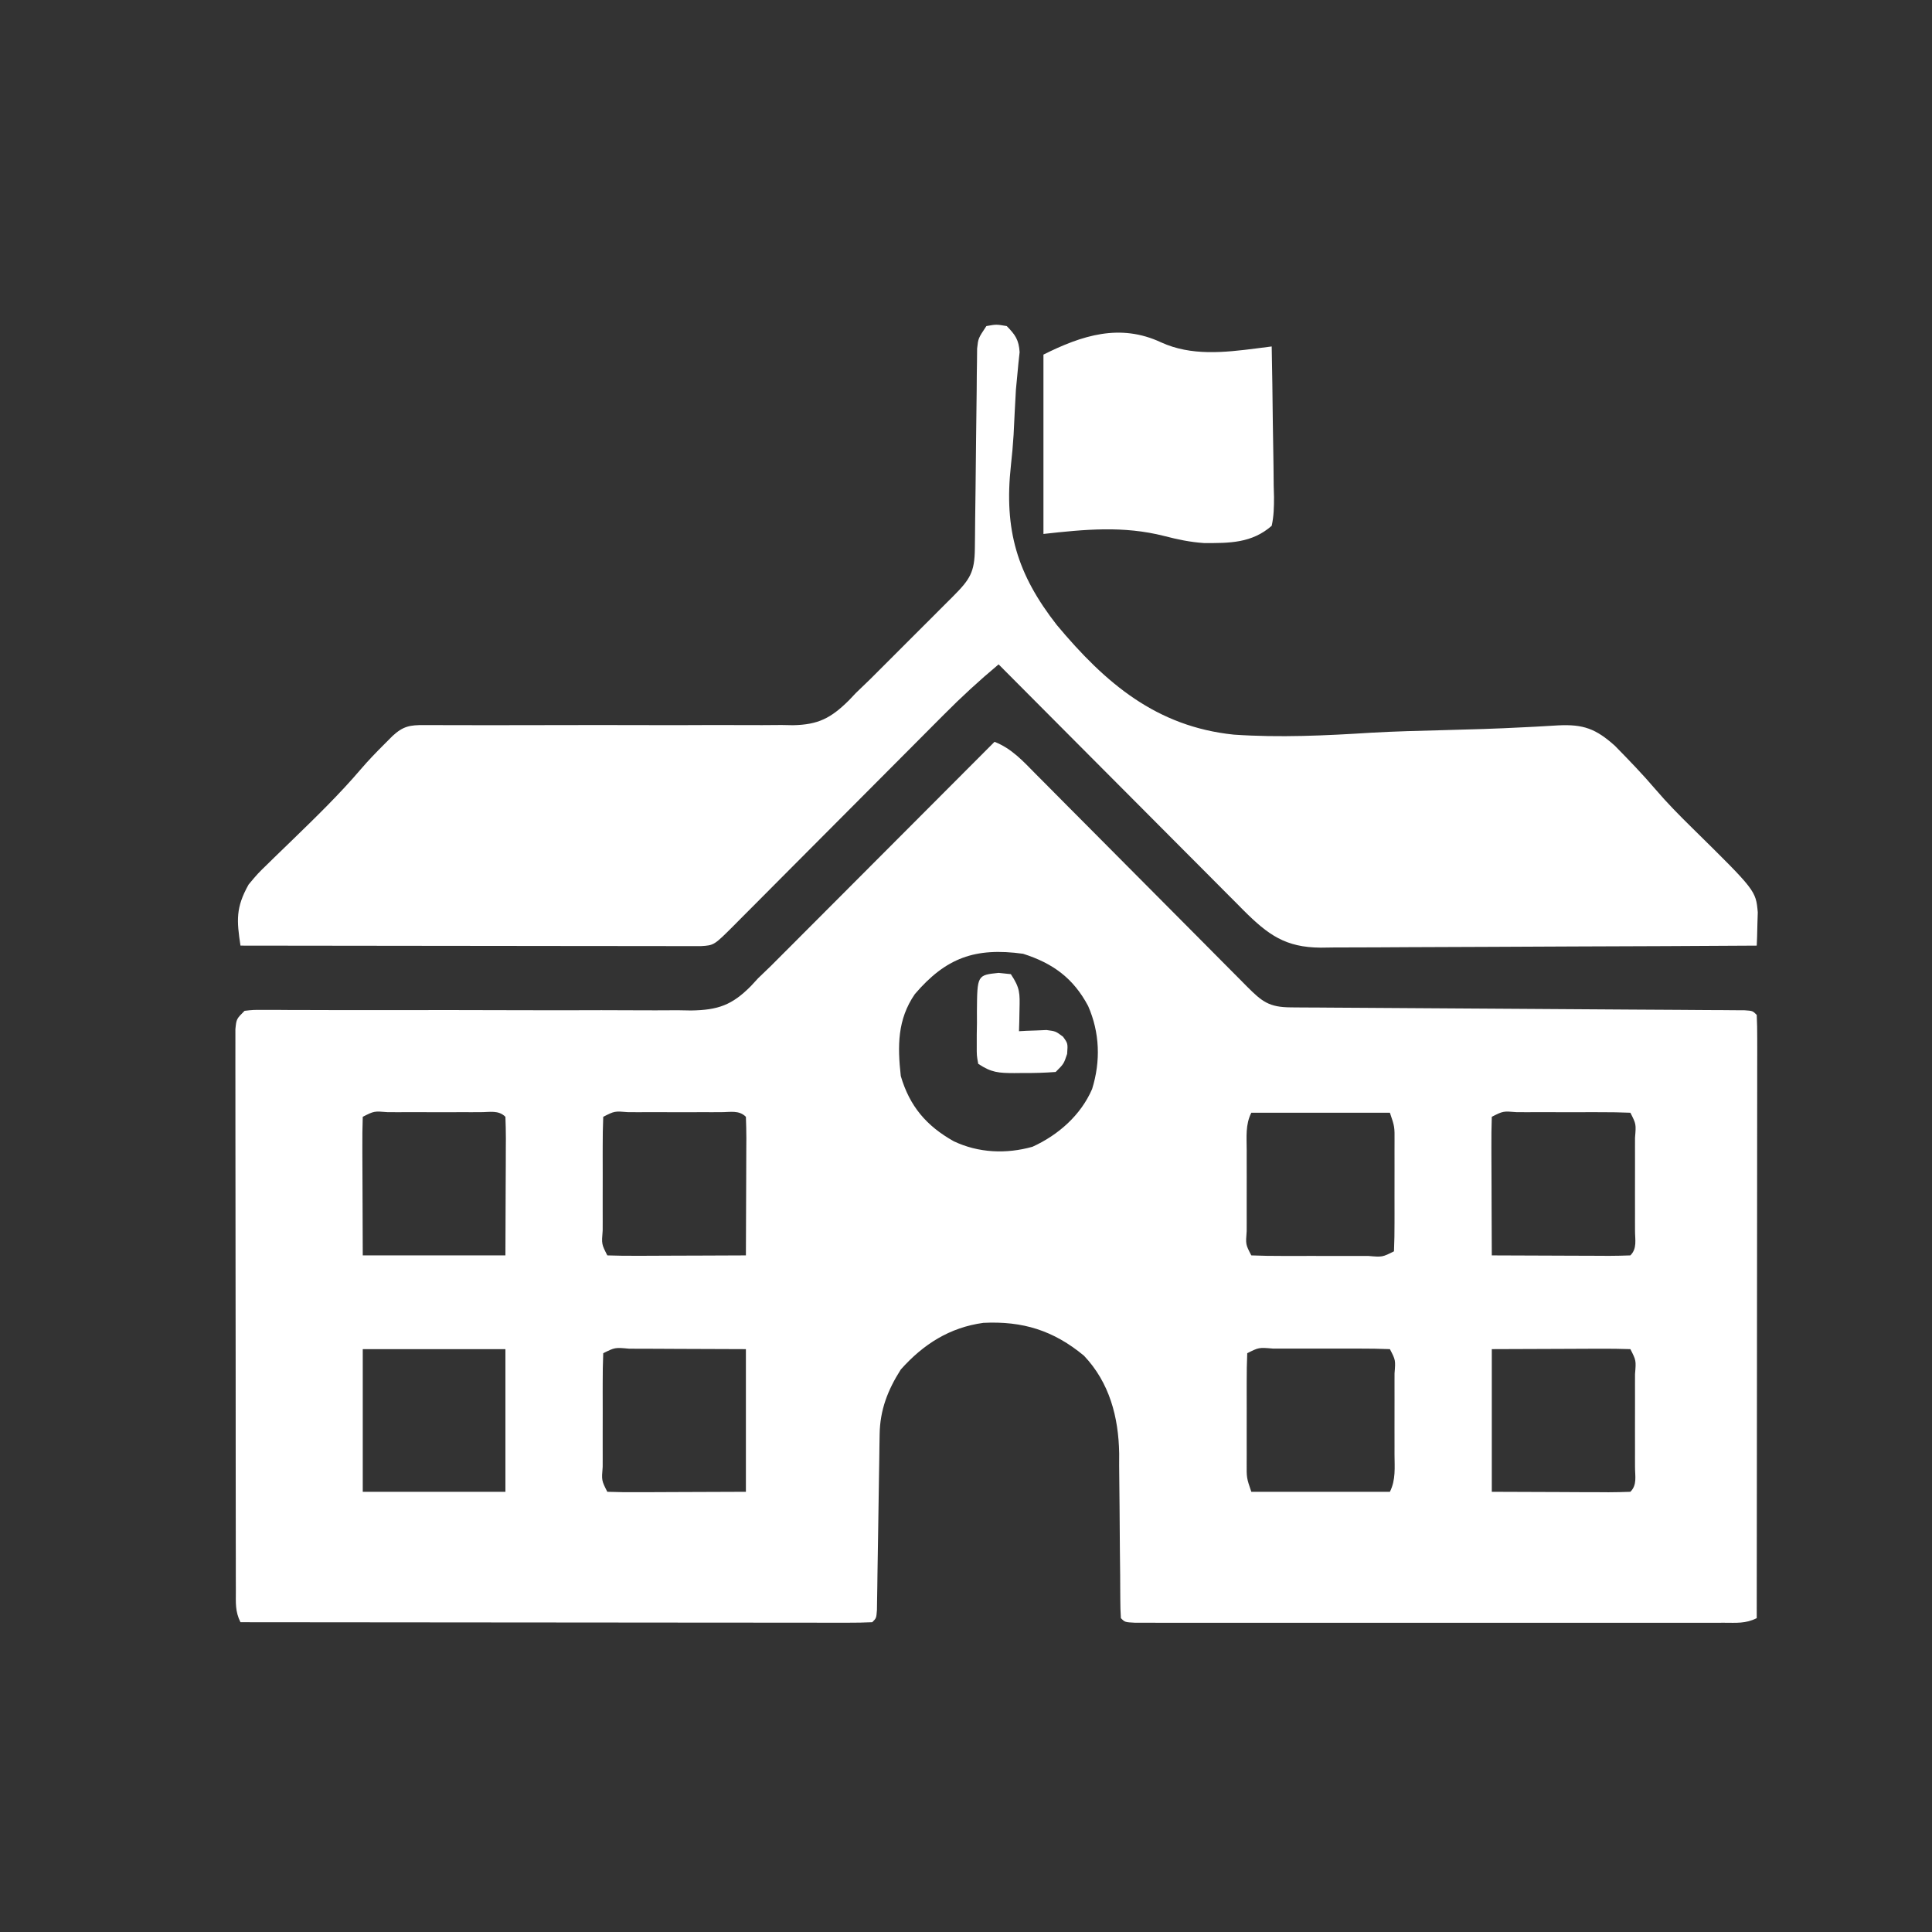
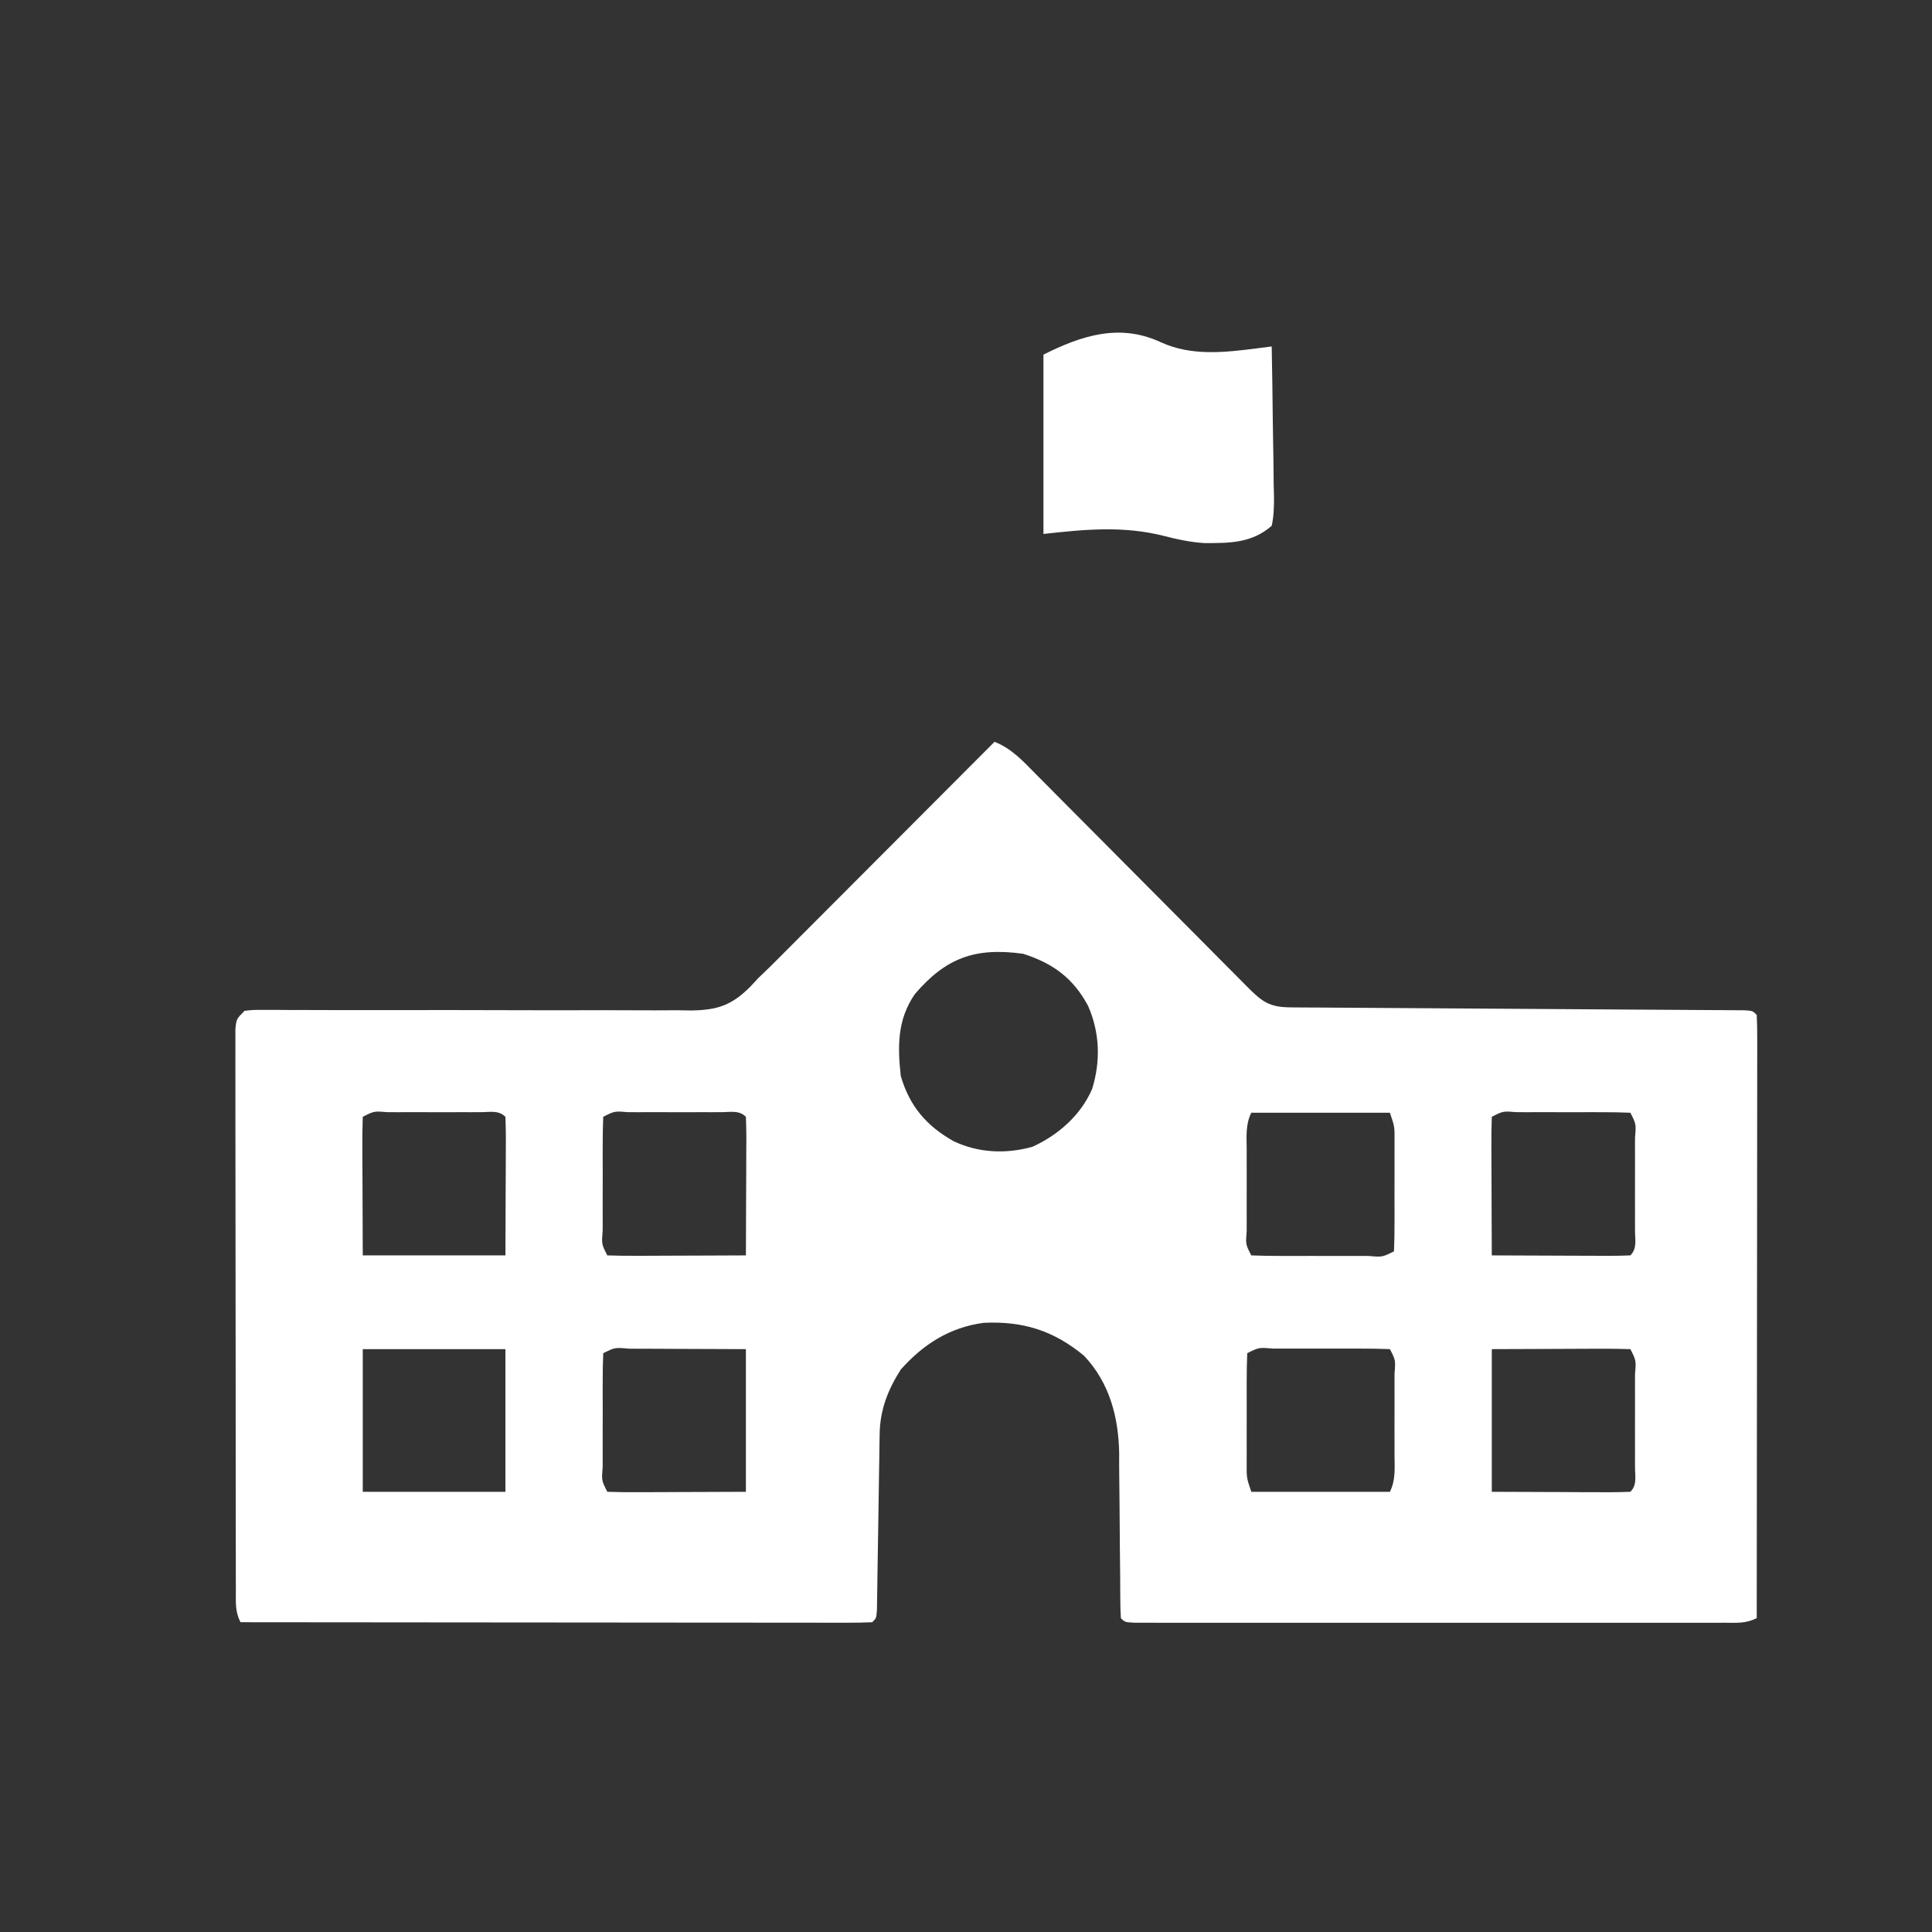
<svg xmlns="http://www.w3.org/2000/svg" width="474" height="474">
  <rect width="100%" height="100%" fill="#333333" stroke="none" />
  <path d="M0 0 C4.208 1.641 7.009 4.75 10.114 7.903 C11.017 8.808 11.017 8.808 11.938 9.731 C13.924 11.724 15.904 13.723 17.883 15.723 C19.262 17.108 20.641 18.493 22.021 19.877 C25.652 23.52 29.276 27.169 32.899 30.82 C38.704 36.668 44.516 42.509 50.331 48.348 C52.364 50.391 54.394 52.438 56.423 54.485 C57.664 55.732 58.904 56.98 60.145 58.227 C60.711 58.8 61.278 59.373 61.861 59.963 C65.669 63.783 67.365 65.12 72.714 65.151 C73.708 65.16 74.702 65.168 75.726 65.177 C76.821 65.181 77.915 65.185 79.043 65.189 C80.193 65.198 81.342 65.206 82.527 65.215 C85.029 65.232 87.532 65.247 90.034 65.26 C93.987 65.281 97.94 65.308 101.894 65.337 C110.998 65.402 120.102 65.458 129.206 65.513 C138.212 65.568 147.219 65.627 156.226 65.692 C160.133 65.719 164.04 65.739 167.947 65.76 C170.327 65.776 172.706 65.793 175.086 65.811 C176.183 65.815 177.279 65.819 178.409 65.823 C179.896 65.836 179.896 65.836 181.413 65.849 C182.713 65.856 182.713 65.856 184.04 65.864 C186 66 186 66 187 67 C187.097 68.911 187.122 70.826 187.12 72.739 C187.122 74.609 187.122 74.609 187.124 76.517 C187.121 77.911 187.117 79.305 187.114 80.699 C187.113 82.158 187.113 83.616 187.114 85.074 C187.114 89.045 187.108 93.016 187.101 96.987 C187.095 101.132 187.095 105.278 187.093 109.423 C187.09 117.278 187.082 125.133 187.072 132.989 C187.061 141.929 187.055 150.87 187.05 159.81 C187.04 178.207 187.022 196.603 187 215 C184.246 216.377 182.041 216.126 178.958 216.127 C177.669 216.13 176.38 216.133 175.053 216.136 C173.616 216.134 172.18 216.132 170.744 216.129 C169.238 216.131 167.732 216.133 166.226 216.135 C162.129 216.139 158.032 216.137 153.935 216.134 C149.655 216.132 145.376 216.134 141.096 216.136 C133.909 216.138 126.722 216.135 119.535 216.13 C111.215 216.125 102.894 216.127 94.574 216.132 C87.441 216.137 80.308 216.137 73.175 216.135 C68.91 216.133 64.645 216.133 60.38 216.136 C56.372 216.139 52.364 216.137 48.356 216.131 C46.881 216.13 45.406 216.13 43.931 216.133 C41.926 216.135 39.92 216.131 37.915 216.127 C36.228 216.126 36.228 216.126 34.507 216.126 C32 216 32 216 31 215 C30.898 213.518 30.864 212.032 30.858 210.547 C30.848 209.124 30.848 209.124 30.837 207.672 C30.833 206.637 30.829 205.602 30.824 204.535 C30.801 202.351 30.777 200.167 30.752 197.982 C30.717 194.533 30.688 191.084 30.674 187.635 C30.658 184.309 30.618 180.985 30.574 177.66 C30.577 176.135 30.577 176.135 30.58 174.578 C30.43 165.688 28.213 157.211 21.938 150.605 C14.462 144.411 6.907 142.073 -2.738 142.551 C-11.027 143.692 -17.457 147.78 -23 154 C-26.2 159.031 -28.104 163.926 -28.189 169.915 C-28.206 170.912 -28.223 171.91 -28.24 172.938 C-28.254 174.013 -28.267 175.088 -28.281 176.195 C-28.309 177.85 -28.309 177.85 -28.337 179.538 C-28.416 184.268 -28.484 188.997 -28.552 193.727 C-28.604 197.175 -28.661 200.623 -28.719 204.07 C-28.732 205.149 -28.746 206.229 -28.76 207.34 C-28.777 208.332 -28.793 209.323 -28.811 210.344 C-28.823 211.221 -28.836 212.098 -28.849 213.002 C-29 215 -29 215 -30 216 C-32 216.097 -34.003 216.122 -36.005 216.12 C-37.963 216.122 -37.963 216.122 -39.961 216.124 C-41.421 216.121 -42.882 216.117 -44.342 216.114 C-45.869 216.113 -47.396 216.113 -48.924 216.114 C-53.083 216.114 -57.241 216.108 -61.4 216.101 C-65.742 216.095 -70.083 216.095 -74.425 216.093 C-82.652 216.09 -90.879 216.082 -99.106 216.072 C-108.47 216.061 -117.834 216.055 -127.198 216.05 C-146.465 216.04 -165.733 216.022 -185 216 C-186.344 213.312 -186.129 211.241 -186.134 208.23 C-186.138 207.002 -186.142 205.774 -186.147 204.508 C-186.146 203.139 -186.146 201.771 -186.145 200.402 C-186.148 198.967 -186.152 197.531 -186.155 196.096 C-186.164 192.191 -186.167 188.286 -186.167 184.381 C-186.168 181.126 -186.172 177.87 -186.175 174.614 C-186.184 166.937 -186.186 159.259 -186.185 151.581 C-186.185 143.65 -186.195 135.719 -186.211 127.788 C-186.224 120.987 -186.229 114.187 -186.229 107.386 C-186.229 103.32 -186.231 99.255 -186.242 95.189 C-186.252 91.367 -186.252 87.546 -186.245 83.724 C-186.243 82.319 -186.246 80.914 -186.252 79.508 C-186.26 77.595 -186.254 75.683 -186.247 73.77 C-186.248 72.698 -186.248 71.625 -186.249 70.521 C-186 68 -186 68 -184 66 C-181.933 65.758 -181.933 65.758 -179.334 65.769 C-178.35 65.768 -177.365 65.767 -176.352 65.765 C-175.268 65.774 -174.184 65.783 -173.068 65.792 C-171.36 65.794 -171.36 65.794 -169.618 65.796 C-167.139 65.799 -164.659 65.806 -162.18 65.817 C-158.254 65.832 -154.329 65.831 -150.403 65.824 C-139.238 65.804 -128.073 65.798 -116.909 65.845 C-110.085 65.874 -103.262 65.867 -96.439 65.838 C-93.838 65.834 -91.238 65.843 -88.638 65.864 C-84.994 65.893 -81.352 65.879 -77.708 65.855 C-76.101 65.883 -76.101 65.883 -74.462 65.912 C-67.863 65.812 -64.422 64.622 -59.755 59.907 C-58.886 58.963 -58.886 58.963 -58 58 C-56.949 56.982 -55.895 55.967 -54.836 54.956 C-53.811 53.934 -52.788 52.909 -51.768 51.881 C-50.917 51.031 -50.917 51.031 -50.05 50.164 C-48.208 48.321 -46.37 46.475 -44.531 44.629 C-43.243 43.338 -41.954 42.048 -40.664 40.758 C-37.295 37.385 -33.929 34.009 -30.564 30.633 C-27.12 27.178 -23.673 23.727 -20.227 20.275 C-13.482 13.52 -6.74 6.761 0 0 Z M-19.555 61.902 C-23.849 68.134 -23.81 74.671 -23 82 C-20.822 89.414 -16.701 94.243 -10 98 C-3.959 100.867 2.868 101.166 9.312 99.348 C15.63 96.473 21.158 91.617 23.938 85.188 C26.06 78.372 25.831 71.352 22.961 64.809 C19.339 57.992 14.325 54.332 7 52 C-4.786 50.375 -11.955 53.013 -19.555 61.902 Z M-155 92 C-155.088 94.521 -155.115 97.015 -155.098 99.535 C-155.097 100.203 -155.096 100.87 -155.095 101.557 C-155.089 104.059 -155.075 106.561 -155.062 109.062 C-155.042 114.652 -155.021 120.241 -155 126 C-143.45 126 -131.9 126 -120 126 C-119.969 117.616 -119.969 117.616 -119.938 109.062 C-119.928 107.297 -119.919 105.531 -119.91 103.711 C-119.907 102.319 -119.904 100.927 -119.902 99.535 C-119.897 98.806 -119.892 98.077 -119.887 97.326 C-119.887 95.55 -119.938 93.775 -120 92 C-121.705 90.295 -123.845 90.872 -126.119 90.861 C-126.833 90.863 -127.546 90.865 -128.281 90.867 C-129.01 90.866 -129.739 90.865 -130.489 90.864 C-132.033 90.864 -133.576 90.865 -135.12 90.87 C-137.49 90.875 -139.86 90.87 -142.23 90.863 C-143.727 90.864 -145.223 90.865 -146.719 90.867 C-147.432 90.865 -148.146 90.863 -148.881 90.861 C-152.225 90.584 -152.225 90.584 -155 92 Z M-96 92 C-96.101 94.437 -96.14 96.844 -96.133 99.281 C-96.134 100.01 -96.135 100.739 -96.136 101.489 C-96.136 103.033 -96.135 104.576 -96.13 106.12 C-96.125 108.49 -96.13 110.86 -96.137 113.23 C-96.136 114.727 -96.135 116.223 -96.133 117.719 C-96.135 118.432 -96.137 119.146 -96.139 119.881 C-96.416 123.225 -96.416 123.225 -95 126 C-92.479 126.088 -89.986 126.115 -87.465 126.098 C-86.712 126.096 -85.958 126.095 -85.182 126.093 C-82.767 126.088 -80.352 126.075 -77.938 126.062 C-76.304 126.057 -74.671 126.053 -73.037 126.049 C-69.025 126.038 -65.012 126.021 -61 126 C-60.975 121.176 -60.957 116.352 -60.945 111.529 C-60.94 109.886 -60.933 108.244 -60.925 106.602 C-60.912 104.246 -60.907 101.891 -60.902 99.535 C-60.897 98.797 -60.892 98.058 -60.887 97.297 C-60.887 95.531 -60.938 93.765 -61 92 C-62.705 90.295 -64.845 90.872 -67.119 90.861 C-67.833 90.863 -68.546 90.865 -69.281 90.867 C-70.01 90.866 -70.739 90.865 -71.489 90.864 C-73.033 90.864 -74.576 90.865 -76.12 90.87 C-78.49 90.875 -80.86 90.87 -83.23 90.863 C-84.727 90.864 -86.223 90.865 -87.719 90.867 C-88.432 90.865 -89.146 90.863 -89.881 90.861 C-93.225 90.584 -93.225 90.584 -96 92 Z M63 91 C61.526 93.947 61.858 96.93 61.867 100.16 C61.866 100.865 61.865 101.57 61.864 102.297 C61.864 103.787 61.865 105.277 61.87 106.768 C61.875 109.057 61.87 111.346 61.863 113.635 C61.864 115.081 61.865 116.527 61.867 117.973 C61.865 118.661 61.863 119.35 61.861 120.059 C61.6 123.31 61.6 123.31 63 126 C65.509 126.101 67.99 126.14 70.5 126.133 C71.626 126.134 71.626 126.134 72.775 126.136 C74.366 126.136 75.956 126.135 77.547 126.13 C79.99 126.125 82.432 126.13 84.875 126.137 C86.417 126.136 87.958 126.135 89.5 126.133 C90.235 126.135 90.971 126.137 91.729 126.139 C95.152 126.431 95.152 126.431 98 125 C98.101 122.648 98.14 120.325 98.133 117.973 C98.134 117.269 98.135 116.564 98.136 115.839 C98.136 114.347 98.135 112.855 98.13 111.363 C98.125 109.076 98.13 106.789 98.137 104.502 C98.136 103.055 98.135 101.607 98.133 100.16 C98.135 99.474 98.137 98.787 98.139 98.08 C98.167 94.417 98.167 94.417 97 91 C85.78 91 74.56 91 63 91 Z M122 92 C121.912 94.521 121.885 97.014 121.902 99.535 C121.904 100.288 121.905 101.042 121.907 101.818 C121.912 104.233 121.925 106.648 121.938 109.062 C121.943 110.696 121.947 112.329 121.951 113.963 C121.962 117.975 121.979 121.988 122 126 C126.824 126.025 131.648 126.043 136.471 126.055 C138.114 126.06 139.756 126.067 141.398 126.075 C143.754 126.088 146.109 126.093 148.465 126.098 C149.573 126.105 149.573 126.105 150.703 126.113 C152.469 126.113 154.235 126.062 156 126 C157.705 124.295 157.128 122.155 157.139 119.881 C157.137 119.167 157.135 118.454 157.133 117.719 C157.134 116.99 157.135 116.261 157.136 115.511 C157.136 113.967 157.135 112.424 157.13 110.88 C157.125 108.51 157.13 106.14 157.137 103.77 C157.136 102.273 157.135 100.777 157.133 99.281 C157.135 98.568 157.137 97.854 157.139 97.119 C157.416 93.775 157.416 93.775 156 91 C153.563 90.899 151.156 90.86 148.719 90.867 C147.99 90.866 147.261 90.865 146.511 90.864 C144.967 90.864 143.424 90.865 141.88 90.87 C139.51 90.875 137.14 90.87 134.77 90.863 C133.273 90.864 131.777 90.865 130.281 90.867 C129.568 90.865 128.854 90.863 128.119 90.861 C124.775 90.584 124.775 90.584 122 92 Z M-155 149 C-155 160.55 -155 172.1 -155 184 C-143.45 184 -131.9 184 -120 184 C-120 172.45 -120 160.9 -120 149 C-131.55 149 -143.1 149 -155 149 Z M-96 150 C-96.101 152.437 -96.14 154.844 -96.133 157.281 C-96.134 158.01 -96.135 158.739 -96.136 159.489 C-96.136 161.033 -96.135 162.576 -96.13 164.12 C-96.125 166.49 -96.13 168.86 -96.137 171.23 C-96.136 172.727 -96.135 174.223 -96.133 175.719 C-96.135 176.432 -96.137 177.146 -96.139 177.881 C-96.416 181.225 -96.416 181.225 -95 184 C-92.479 184.088 -89.985 184.115 -87.465 184.098 C-86.797 184.097 -86.13 184.096 -85.443 184.095 C-82.941 184.089 -80.439 184.075 -77.938 184.062 C-72.348 184.042 -66.759 184.021 -61 184 C-61 172.45 -61 160.9 -61 149 C-69.384 148.969 -69.384 148.969 -77.938 148.938 C-79.703 148.928 -81.469 148.919 -83.289 148.91 C-84.681 148.907 -86.073 148.904 -87.465 148.902 C-88.194 148.897 -88.923 148.892 -89.674 148.887 C-93.126 148.572 -93.126 148.572 -96 150 Z M62 150 C61.899 152.352 61.86 154.675 61.867 157.027 C61.866 157.731 61.865 158.436 61.864 159.161 C61.864 160.653 61.865 162.145 61.87 163.637 C61.875 165.924 61.87 168.211 61.863 170.498 C61.864 171.945 61.865 173.393 61.867 174.84 C61.865 175.526 61.863 176.213 61.861 176.92 C61.833 180.583 61.833 180.583 63 184 C74.22 184 85.44 184 97 184 C98.474 181.053 98.142 178.07 98.133 174.84 C98.134 174.135 98.135 173.43 98.136 172.703 C98.136 171.213 98.135 169.723 98.13 168.232 C98.125 165.943 98.13 163.654 98.137 161.365 C98.136 159.919 98.135 158.473 98.133 157.027 C98.135 156.339 98.137 155.65 98.139 154.941 C98.4 151.69 98.4 151.69 97 149 C94.491 148.899 92.01 148.86 89.5 148.867 C88.749 148.866 87.998 148.865 87.225 148.864 C85.634 148.864 84.044 148.865 82.453 148.87 C80.01 148.875 77.568 148.87 75.125 148.863 C73.583 148.864 72.042 148.865 70.5 148.867 C69.765 148.865 69.029 148.863 68.271 148.861 C64.848 148.569 64.848 148.569 62 150 Z M122 149 C122 160.55 122 172.1 122 184 C130.384 184.031 130.384 184.031 138.938 184.062 C140.703 184.072 142.469 184.081 144.289 184.09 C145.681 184.093 147.073 184.096 148.465 184.098 C149.194 184.103 149.923 184.108 150.674 184.113 C152.45 184.113 154.225 184.062 156 184 C157.705 182.295 157.128 180.155 157.139 177.881 C157.137 177.167 157.135 176.454 157.133 175.719 C157.134 174.99 157.135 174.261 157.136 173.511 C157.136 171.967 157.135 170.424 157.13 168.88 C157.125 166.51 157.13 164.14 157.137 161.77 C157.136 160.273 157.135 158.777 157.133 157.281 C157.135 156.568 157.137 155.854 157.139 155.119 C157.416 151.775 157.416 151.775 156 149 C153.479 148.912 150.985 148.885 148.465 148.902 C147.797 148.903 147.13 148.904 146.443 148.905 C143.941 148.911 141.439 148.925 138.938 148.938 C133.348 148.958 127.759 148.979 122 149 Z " fill="#FFFFFF" transform="translate(244,182)" />
-   <path d="M0 0 C2.438 -0.438 2.438 -0.438 5 0 C7.098 2.146 7.96 3.379 8.156 6.403 C8.059 7.298 7.962 8.193 7.861 9.115 C7.765 10.14 7.668 11.165 7.569 12.22 C7.462 13.334 7.356 14.447 7.246 15.594 C7.034 19.287 6.855 22.982 6.676 26.677 C6.52 29.173 6.305 31.666 6.022 34.151 C4.288 50.041 7.56 60.911 17.289 73.352 C29.215 87.632 41.717 98.268 60.691 100.234 C71.962 101.01 83.205 100.472 94.464 99.761 C100.326 99.426 106.192 99.288 112.061 99.139 C118.647 98.968 125.226 98.783 131.805 98.431 C132.793 98.382 133.781 98.334 134.799 98.283 C136.635 98.19 138.47 98.084 140.305 97.963 C146.483 97.663 149.539 98.795 154.211 102.98 C157.636 106.473 161.016 109.962 164.188 113.688 C167.012 116.995 170.03 120.047 173.128 123.094 C188.773 138.501 188.773 138.501 189.256 143.827 C189.211 145.284 189.211 145.284 189.164 146.77 C189.129 148.243 189.129 148.243 189.092 149.745 C189.062 150.489 189.031 151.233 189 152 C174.11 152.094 159.219 152.164 144.328 152.207 C137.414 152.228 130.5 152.256 123.586 152.302 C116.914 152.346 110.242 152.369 103.57 152.38 C101.024 152.387 98.478 152.401 95.932 152.423 C92.367 152.452 88.803 152.456 85.238 152.454 C84.184 152.468 83.13 152.483 82.045 152.498 C73.368 152.449 69.132 149.351 63.128 143.377 C62.249 142.487 62.249 142.487 61.352 141.579 C60.717 140.945 60.082 140.31 59.428 139.656 C57.346 137.572 55.271 135.482 53.195 133.391 C51.747 131.939 50.298 130.487 48.849 129.036 C45.047 125.226 41.251 121.411 37.456 117.594 C33.579 113.696 29.695 109.803 25.812 105.91 C18.203 98.279 10.599 90.642 3 83 C-1.7 86.924 -6.146 91.008 -10.454 95.357 C-11.057 95.961 -11.659 96.565 -12.28 97.187 C-13.575 98.486 -14.869 99.785 -16.161 101.086 C-18.206 103.143 -20.253 105.197 -22.302 107.251 C-26.641 111.602 -30.977 115.957 -35.312 120.312 C-40.355 125.379 -45.399 130.443 -50.448 135.503 C-52.467 137.53 -54.484 139.559 -56.5 141.588 C-57.731 142.822 -58.962 144.056 -60.193 145.29 C-60.754 145.857 -61.316 146.424 -61.894 147.008 C-66.815 151.929 -66.815 151.929 -70.042 152.123 C-71.311 152.122 -71.311 152.122 -72.606 152.12 C-74.062 152.122 -74.062 152.122 -75.547 152.124 C-77.149 152.119 -77.149 152.119 -78.784 152.114 C-80.467 152.114 -80.467 152.114 -82.184 152.114 C-85.906 152.113 -89.629 152.105 -93.352 152.098 C-95.927 152.096 -98.503 152.094 -101.078 152.093 C-107.173 152.09 -113.268 152.082 -119.363 152.072 C-126.301 152.061 -133.24 152.055 -140.178 152.05 C-154.452 152.04 -168.726 152.022 -183 152 C-183.934 145.834 -184.191 142.687 -181 137 C-178.751 134.313 -178.751 134.313 -176.141 131.785 C-175.673 131.326 -175.206 130.866 -174.724 130.393 C-173.242 128.94 -171.747 127.501 -170.25 126.062 C-164.449 120.431 -158.687 114.831 -153.435 108.673 C-151.608 106.543 -149.675 104.542 -147.688 102.562 C-147.031 101.904 -146.375 101.245 -145.699 100.566 C-143.064 98.137 -141.425 97.876 -137.941 97.889 C-137.092 97.889 -136.242 97.89 -135.367 97.89 C-134.433 97.895 -133.499 97.9 -132.537 97.906 C-130.5 97.909 -128.464 97.911 -126.427 97.914 C-125.343 97.917 -124.26 97.92 -123.143 97.923 C-117.414 97.934 -111.686 97.914 -105.957 97.898 C-98.662 97.88 -91.368 97.871 -84.073 97.9 C-78.183 97.923 -72.294 97.911 -66.404 97.877 C-64.161 97.871 -61.918 97.876 -59.675 97.895 C-56.529 97.919 -53.386 97.9 -50.24 97.871 C-48.857 97.897 -48.857 97.897 -47.446 97.923 C-41.239 97.804 -38.138 96.187 -33.728 91.826 C-33.158 91.224 -32.588 90.621 -32 90 C-30.849 88.886 -29.695 87.774 -28.537 86.667 C-27.399 85.534 -26.262 84.399 -25.129 83.262 C-24.217 82.351 -24.217 82.351 -23.287 81.423 C-22.02 80.156 -20.753 78.888 -19.489 77.619 C-17.546 75.671 -15.599 73.729 -13.65 71.787 C-12.414 70.55 -11.177 69.312 -9.941 68.074 C-9.359 67.494 -8.777 66.914 -8.177 66.316 C-4.025 62.139 -2.882 60.417 -2.826 54.588 C-2.806 52.891 -2.806 52.891 -2.786 51.16 C-2.775 49.933 -2.765 48.706 -2.754 47.441 C-2.721 44.864 -2.688 42.286 -2.654 39.709 C-2.606 35.629 -2.562 31.549 -2.523 27.469 C-2.485 23.543 -2.432 19.617 -2.379 15.691 C-2.37 14.466 -2.362 13.241 -2.353 11.979 C-2.328 10.277 -2.328 10.277 -2.303 8.541 C-2.293 7.541 -2.282 6.541 -2.272 5.511 C-2 3 -2 3 0 0 Z " fill="#FFFFFF" transform="translate(242,80)" />
  <path d="M0 0 C7.383 3.37 15.464 2.496 23.343 1.485 C25.215 1.245 25.215 1.245 27.125 1 C27.248 7.211 27.339 13.422 27.4 19.634 C27.425 21.748 27.459 23.861 27.502 25.975 C27.563 29.011 27.591 32.046 27.613 35.082 C27.639 36.029 27.665 36.976 27.691 37.952 C27.693 40.401 27.653 42.608 27.125 45 C22.249 49.282 16.702 49.264 10.5 49.234 C7.081 48.997 4.063 48.361 0.75 47.5 C-9.262 44.955 -18.68 45.867 -28.875 47 C-28.875 32.48 -28.875 17.96 -28.875 3 C-19.394 -1.741 -10.093 -4.729 0 0 Z " fill="#FFFFFF" transform="translate(284.875,84)" />
-   <path d="M0 0 C0.99 0.103 1.98 0.206 3 0.312 C5.281 3.733 5.219 4.994 5.125 9 C5.107 9.994 5.089 10.988 5.07 12.012 C5.036 13.151 5.036 13.151 5 14.312 C5.615 14.278 6.23 14.243 6.863 14.207 C8.076 14.166 8.076 14.166 9.312 14.125 C10.513 14.073 10.513 14.073 11.738 14.02 C14 14.312 14 14.312 15.805 15.664 C17 17.312 17 17.312 16.812 19.875 C16 22.312 16 22.312 14 24.312 C11.311 24.511 8.749 24.591 6.062 24.562 C4.969 24.574 4.969 24.574 3.854 24.586 C0.042 24.572 -1.758 24.474 -5 22.312 C-5.372 20.281 -5.372 20.281 -5.363 17.812 C-5.363 16.926 -5.362 16.039 -5.361 15.125 C-5.345 14.197 -5.329 13.269 -5.312 12.312 C-5.317 10.92 -5.317 10.92 -5.322 9.5 C-5.251 0.547 -5.251 0.547 0 0 Z " fill="#FFFFFF" transform="translate(245,238.688)" />
</svg>